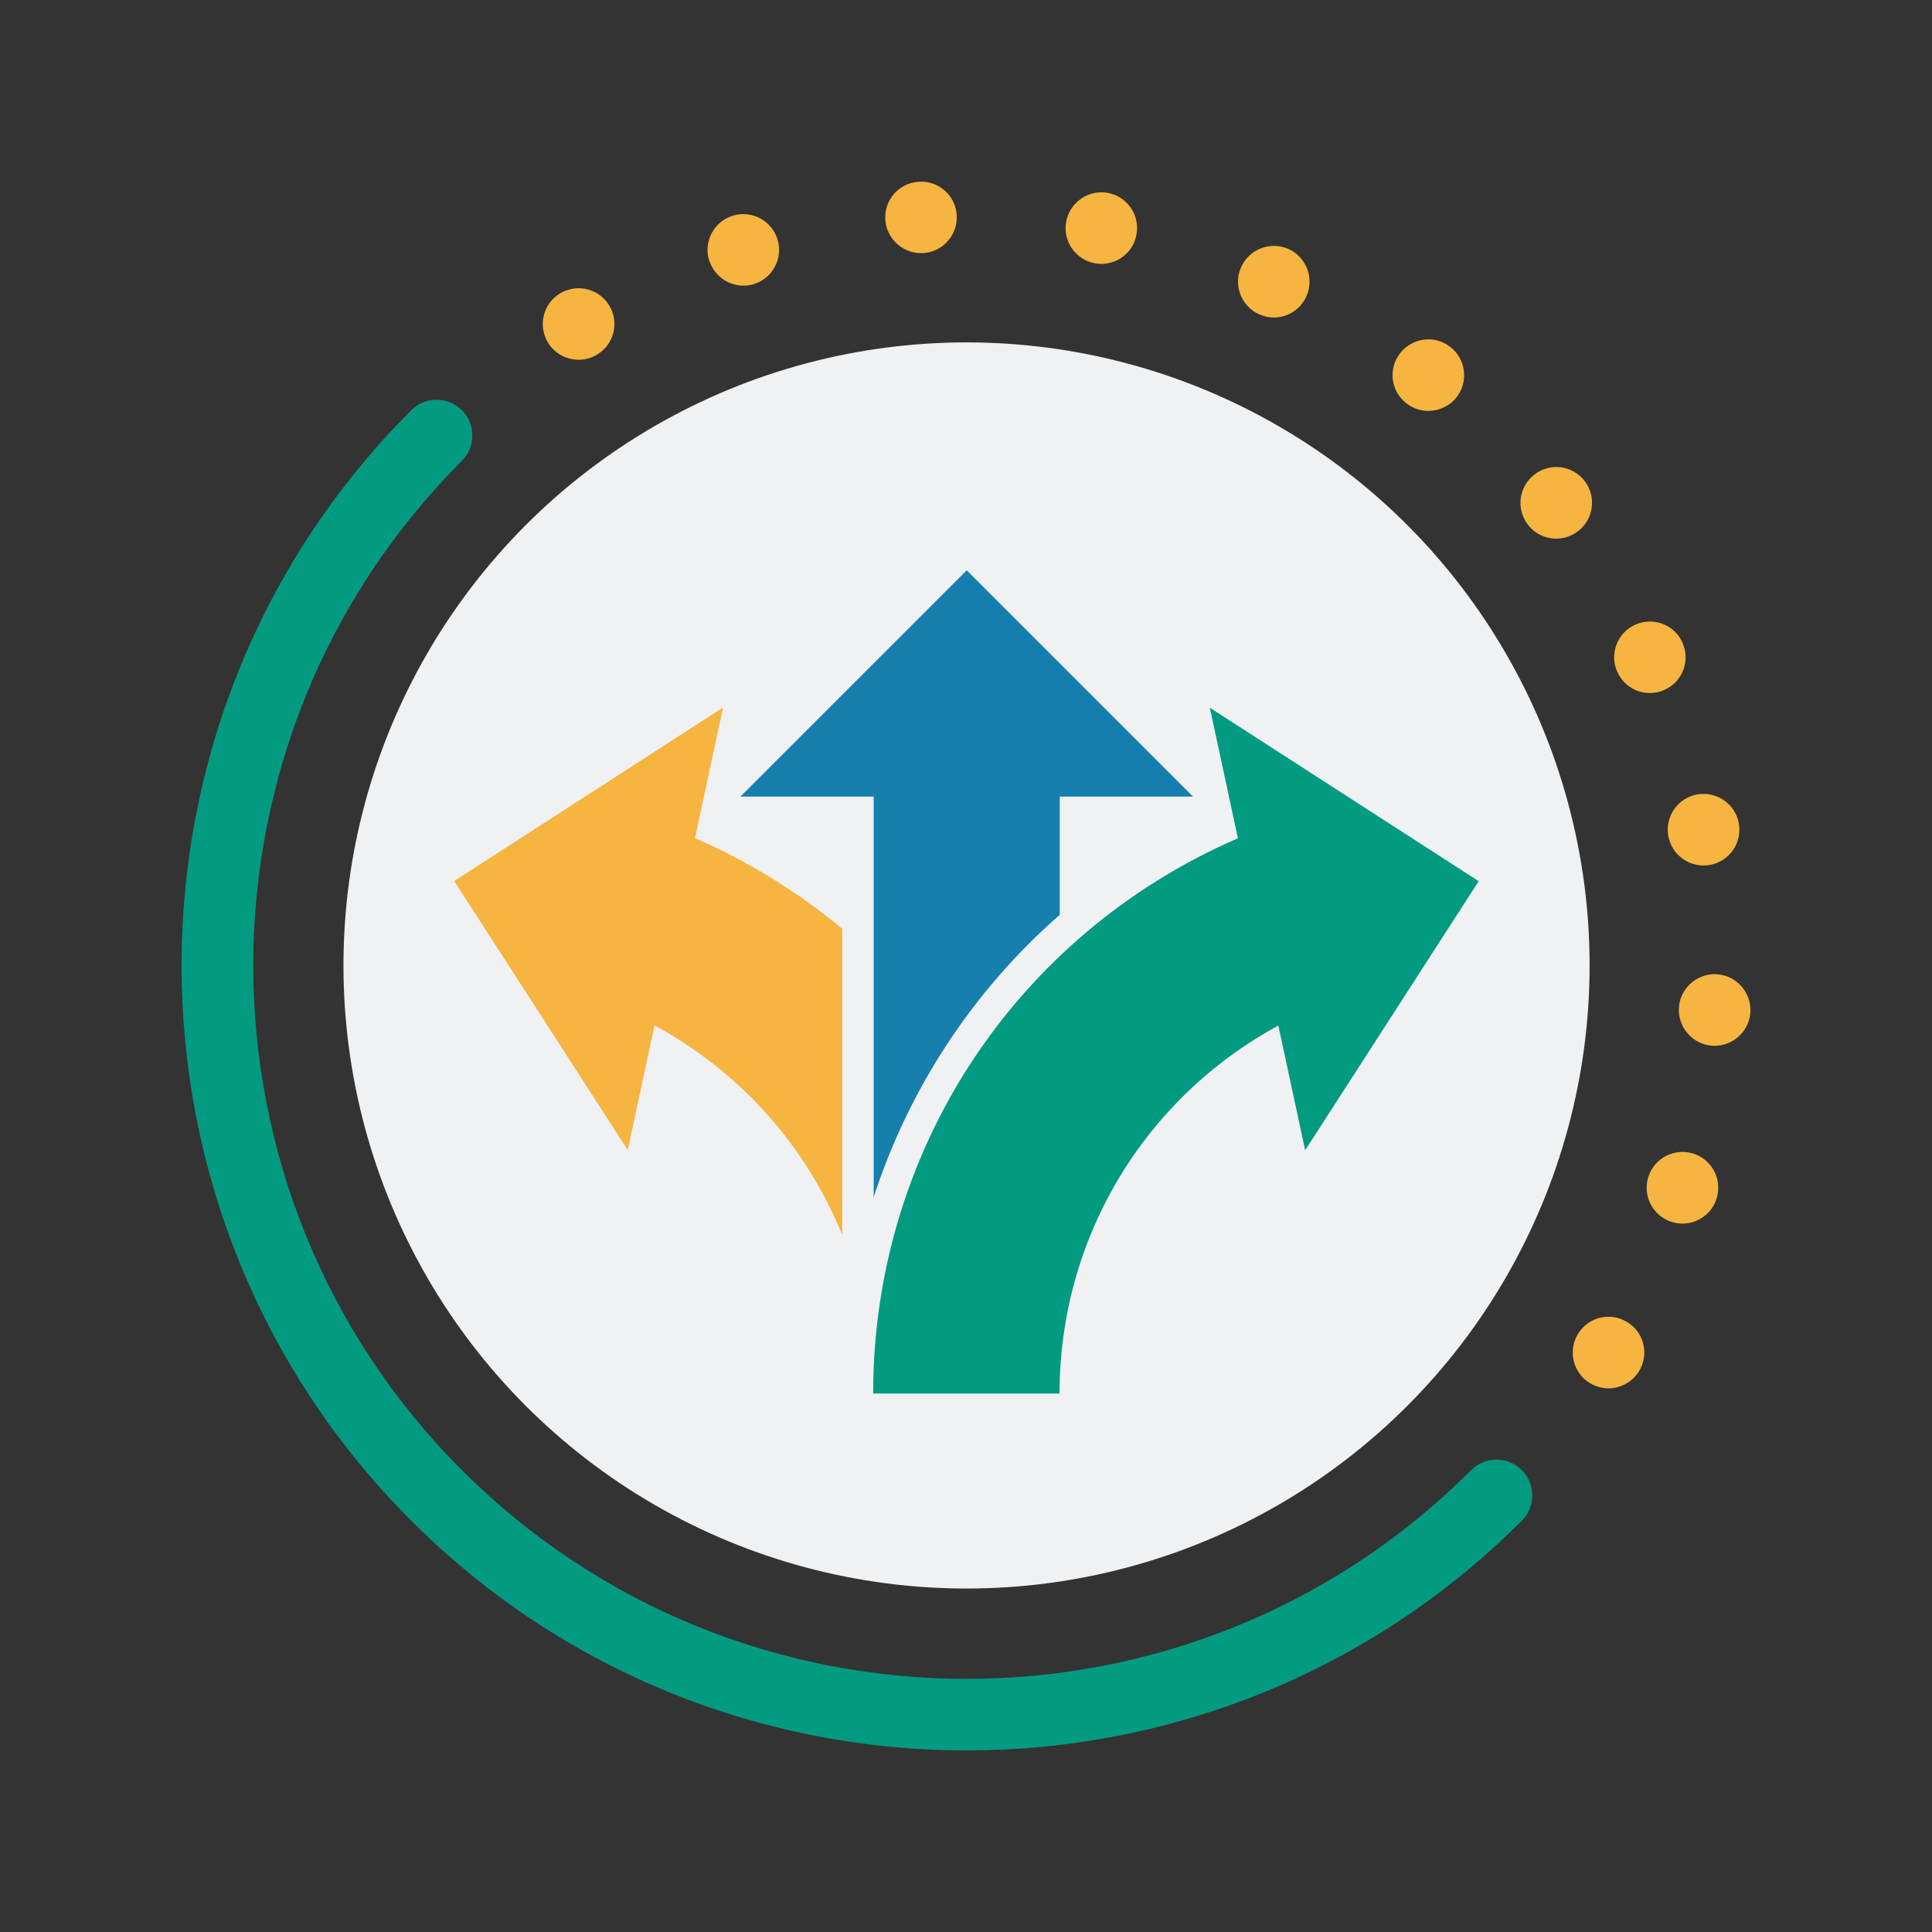
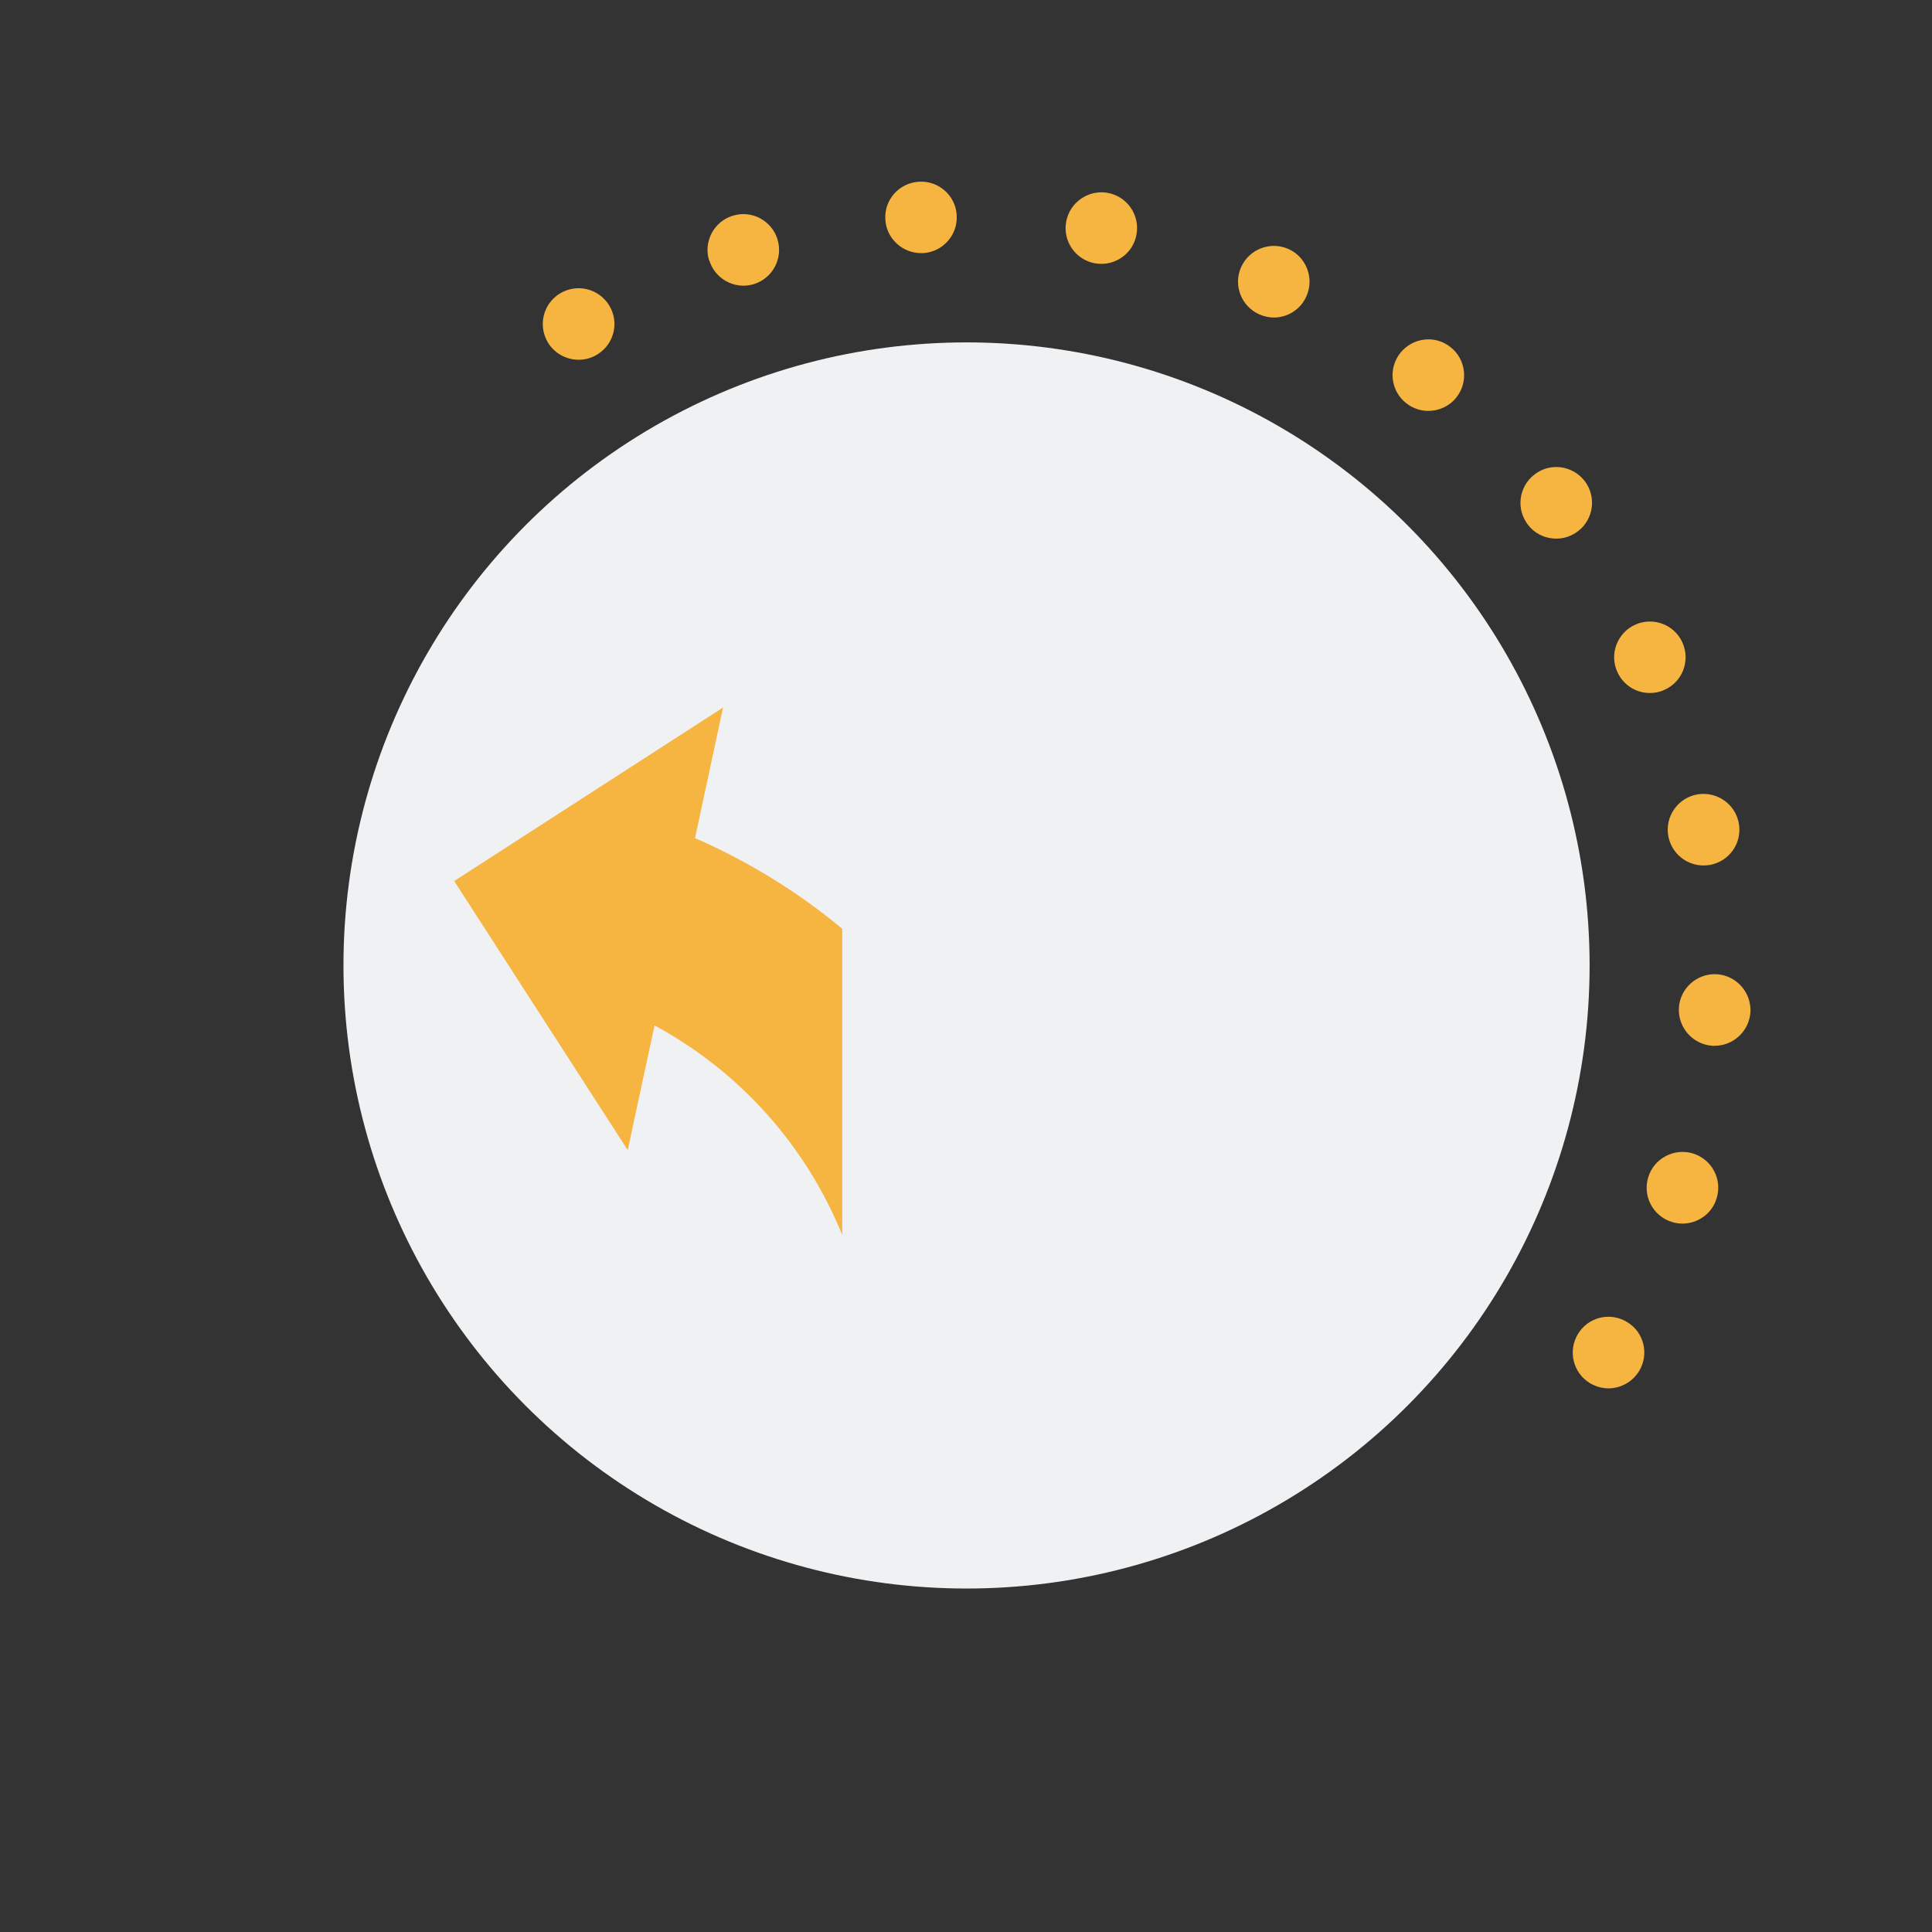
<svg xmlns="http://www.w3.org/2000/svg" id="Layer_1" version="1.1" viewBox="0 0 108 108">
  <rect x="0" y="0" width="108" height="108" fill="#333333" stroke="none" />
  <defs>
    <style>
      .st0 {
        fill: #177fad;
      }

      .st1 {
        fill: #f6b440;
      }

      .st2 {
        fill: #039a82;
      }

      .st3 {
        fill: #f0f1f3;
      }
    </style>
  </defs>
  <circle class="st3" cx="54.03" cy="53.97" r="34.83" />
-   <path class="st2" d="M54.03,97.85c-11.24,0-22.48-4.28-31.04-12.84-17.12-17.12-17.12-44.96,0-62.08.78-.78,2.05-.78,2.83,0,.78.78.78,2.05,0,2.83-15.55,15.56-15.55,40.87,0,56.42,15.56,15.56,40.87,15.56,56.42,0,.78-.78,2.05-.78,2.83,0,.78.78.78,2.05,0,2.83-8.56,8.56-19.8,12.84-31.04,12.84Z" />
-   <path class="st2" d="M82.66,49.26l-15.03-9.7,1.57,7.3c-12.41,5.38-20.39,17.46-20.39,31.04h10.42c0-8.69,4.73-16.5,12.23-20.57l1.5,6.97,9.7-15.04Z" />
  <path class="st1" d="M47.08,51.92c-2.45-2.04-5.21-3.75-8.23-5.07l1.57-7.3-15.03,9.7,9.7,15.04,1.5-6.97c4.82,2.61,8.48,6.77,10.49,11.71v-17.12Z" />
-   <path class="st0" d="M48.82,66.98c1.98-6.12,5.57-11.6,10.42-15.84v-6.61h7.45l-12.65-12.65-12.65,12.65h7.45v22.45Z" />
  <path class="st1" d="M88.88,77.32c-.94-.57-1.25-1.8-.67-2.75h0c.56-.94,1.79-1.25,2.74-.67h0c.95.56,1.25,1.79.68,2.74h0c-.38.62-1.04.97-1.72.97h0c-.35,0-.7-.1-1.03-.29ZM93.46,68.31c-1.06-.33-1.65-1.45-1.32-2.51h0c.32-1.05,1.45-1.64,2.5-1.32h0c1.06.33,1.65,1.45,1.32,2.51h0c-.26.86-1.06,1.41-1.91,1.41h0c-.2,0-.39-.03-.59-.09ZM95.73,58.46c-1.1-.07-1.94-1.02-1.88-2.12h0c.07-1.1,1.01-1.94,2.12-1.88h0c1.1.07,1.94,1.02,1.88,2.12h0c-.07,1.06-.95,1.88-2,1.88h-.12ZM93.26,46.74c-.2-1.08.52-2.13,1.61-2.33h0c1.09-.19,2.13.52,2.33,1.61h0c.2,1.09-.52,2.13-1.61,2.33h0c-.12.02-.24.03-.36.03h0c-.95,0-1.79-.67-1.97-1.64ZM90.41,37.56c-.46-1,0-2.19,1-2.64h0c1-.45,2.19-.01,2.64,1h0c.45,1.01.01,2.19-1,2.64h0c-.27.13-.55.18-.82.18h0c-.77,0-1.49-.44-1.82-1.18ZM85.42,29.34c-.68-.86-.53-2.12.34-2.8h0c.86-.69,2.12-.54,2.81.33h0c.68.87.53,2.13-.34,2.81h0c-.37.29-.8.43-1.24.43h0c-.59,0-1.18-.26-1.57-.77ZM78.61,22.54c-.87-.68-1.02-1.93-.34-2.8h0c.69-.87,1.94-1.03,2.81-.34h0c.87.68,1.02,1.94.34,2.81h0c-.4.5-.98.76-1.58.76h0c-.43,0-.86-.14-1.23-.43ZM30.63,19.15c-.57-.95-.27-2.18.68-2.75h0c.95-.57,2.17-.27,2.75.68h0c.57.94.27,2.17-.68,2.74h0c-.32.2-.68.29-1.03.29h0c-.68,0-1.34-.34-1.72-.96ZM70.39,17.57c-1.01-.45-1.46-1.64-1.01-2.64h0c.46-1.01,1.64-1.46,2.65-1.01h0c1,.45,1.45,1.64,1,2.64h0c-.33.75-1.06,1.19-1.82,1.19h0c-.28,0-.55-.06-.82-.18ZM39.64,14.56c-.33-1.05.27-2.18,1.32-2.5h0c1.05-.33,2.17.26,2.5,1.31h0c.33,1.06-.26,2.18-1.31,2.51h0c-.19.06-.39.09-.59.09h0c-.85,0-1.64-.55-1.91-1.41ZM61.21,14.72c-1.09-.2-1.81-1.24-1.61-2.33h0c.2-1.08,1.24-1.8,2.32-1.61h0c1.09.2,1.81,1.24,1.61,2.33h0c-.17.97-1.02,1.64-1.96,1.64h0c-.12,0-.24-.01-.36-.03ZM49.49,12.27c-.07-1.1.77-2.05,1.88-2.11h0c1.1-.07,2.05.77,2.11,1.87h0c.07,1.1-.77,2.05-1.87,2.12h-.12c-1.05,0-1.94-.82-2-1.88Z" />
</svg>